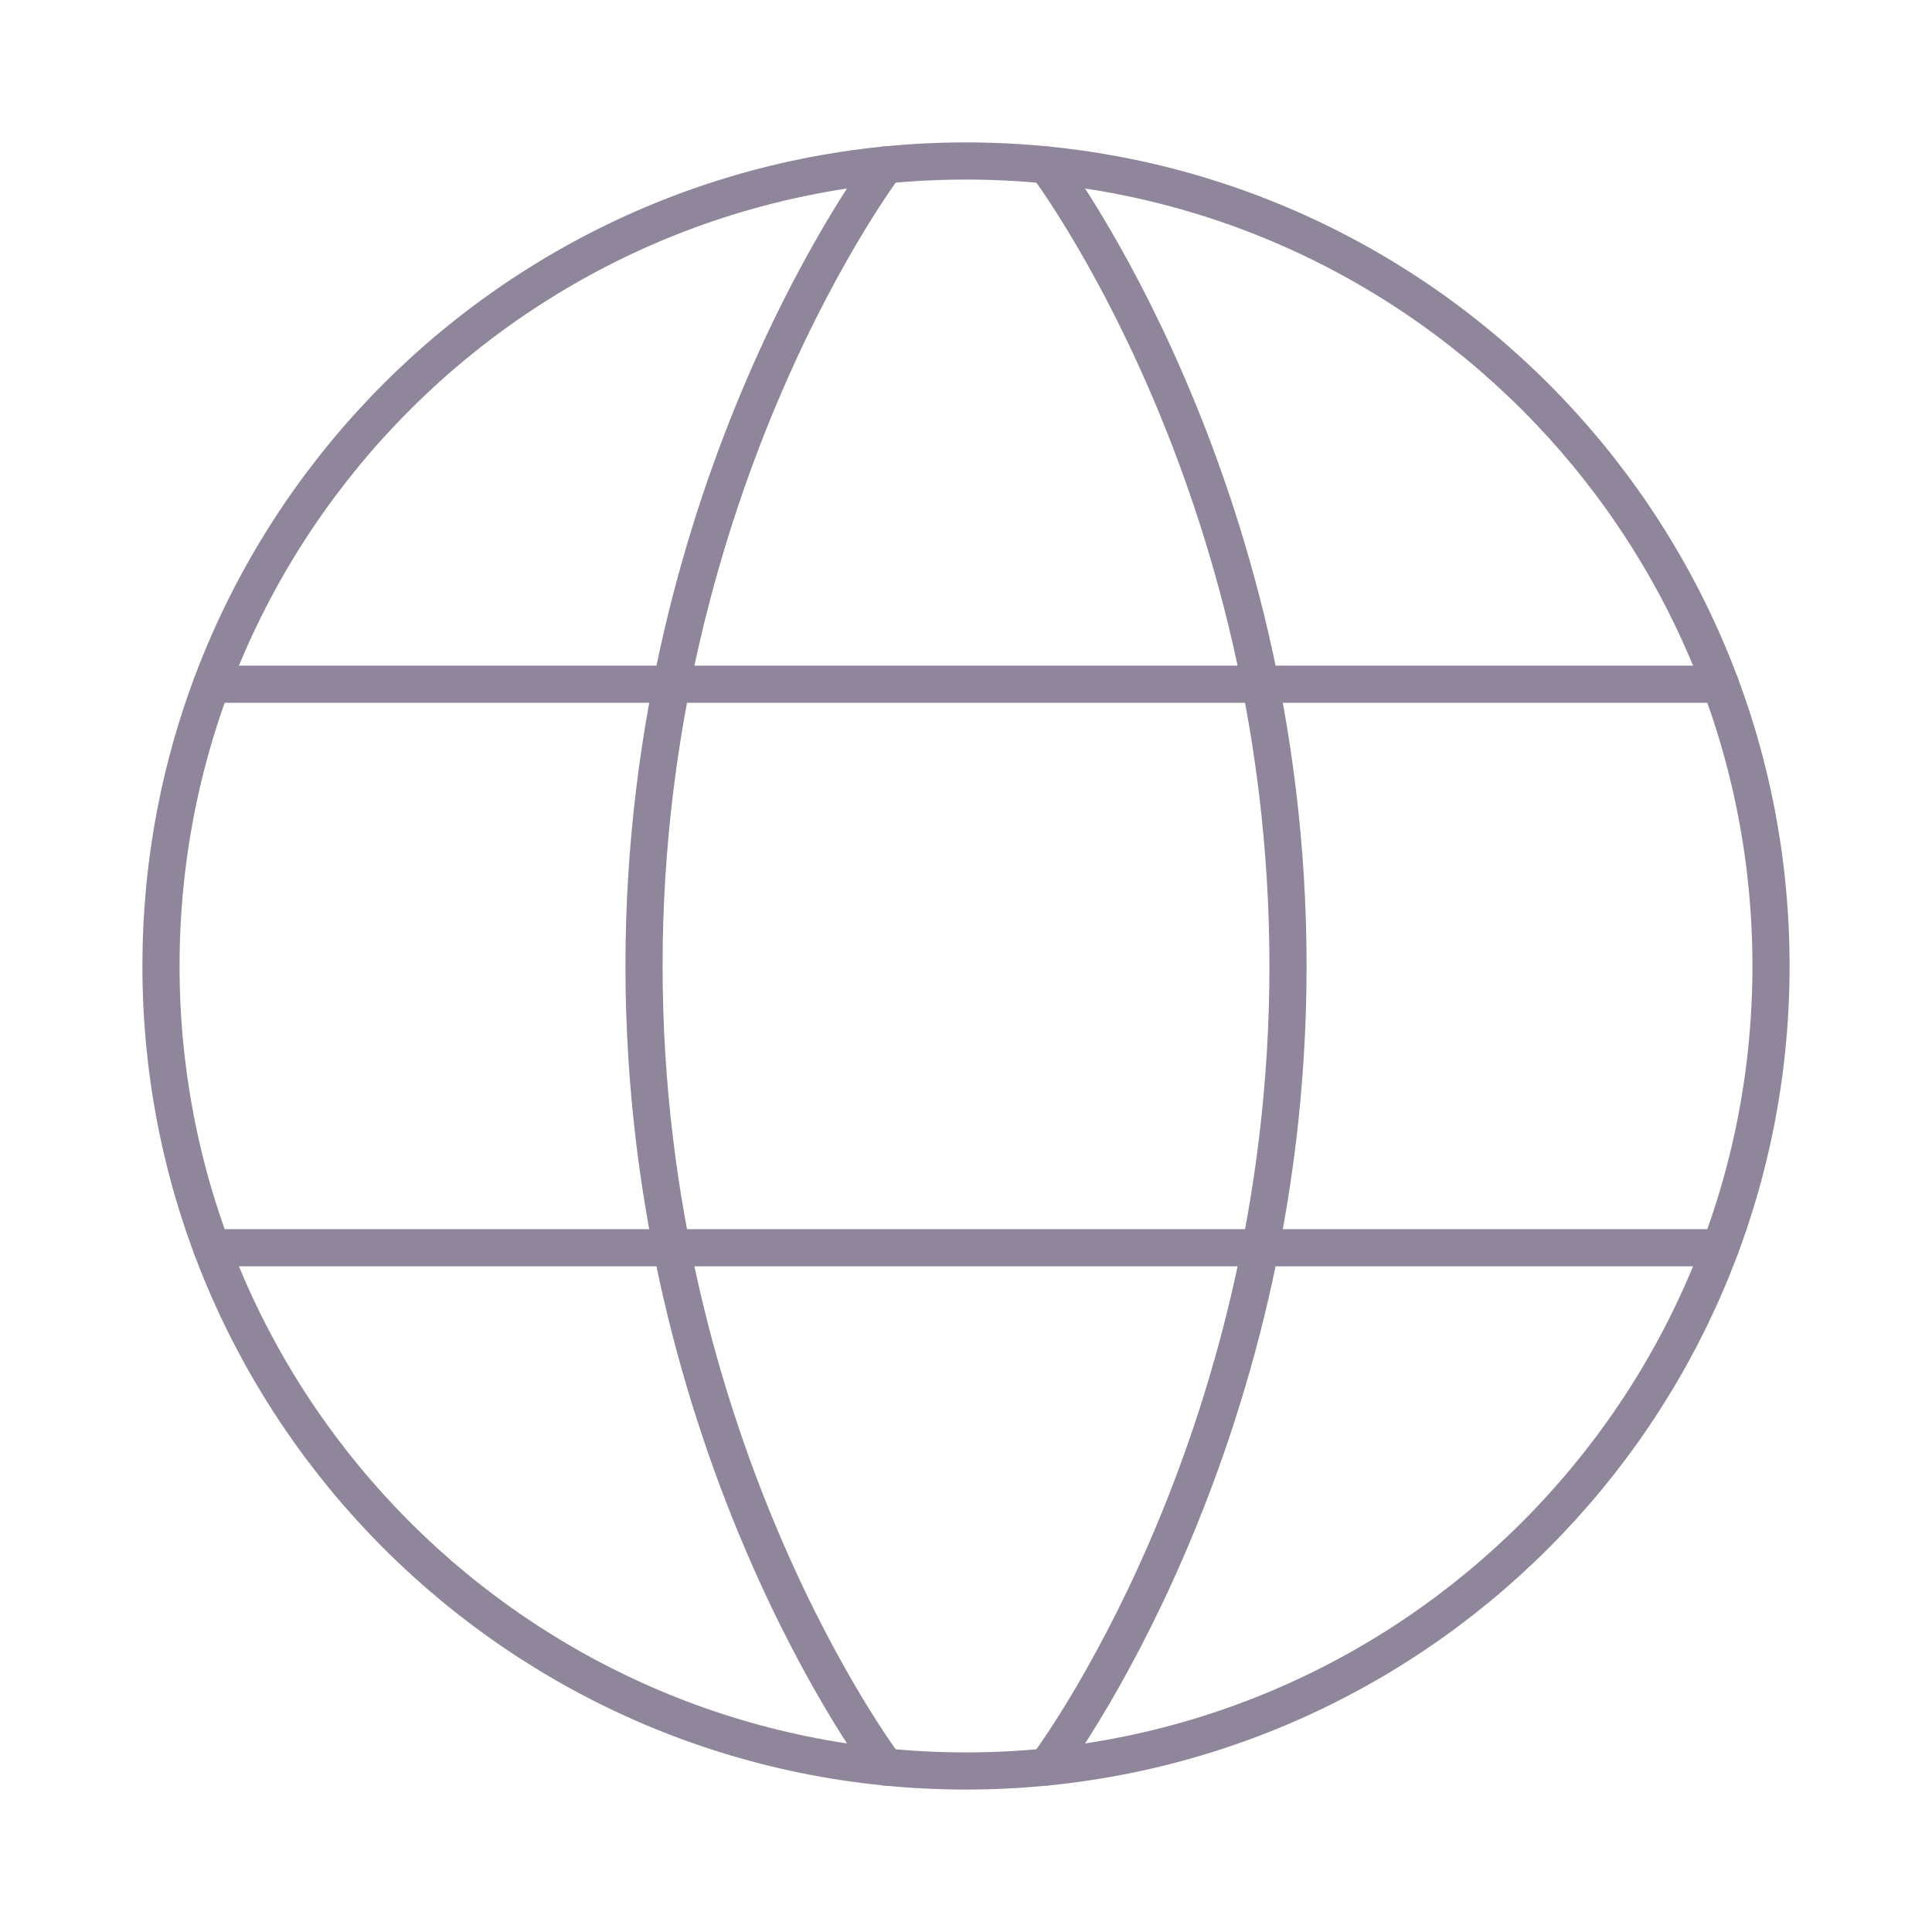
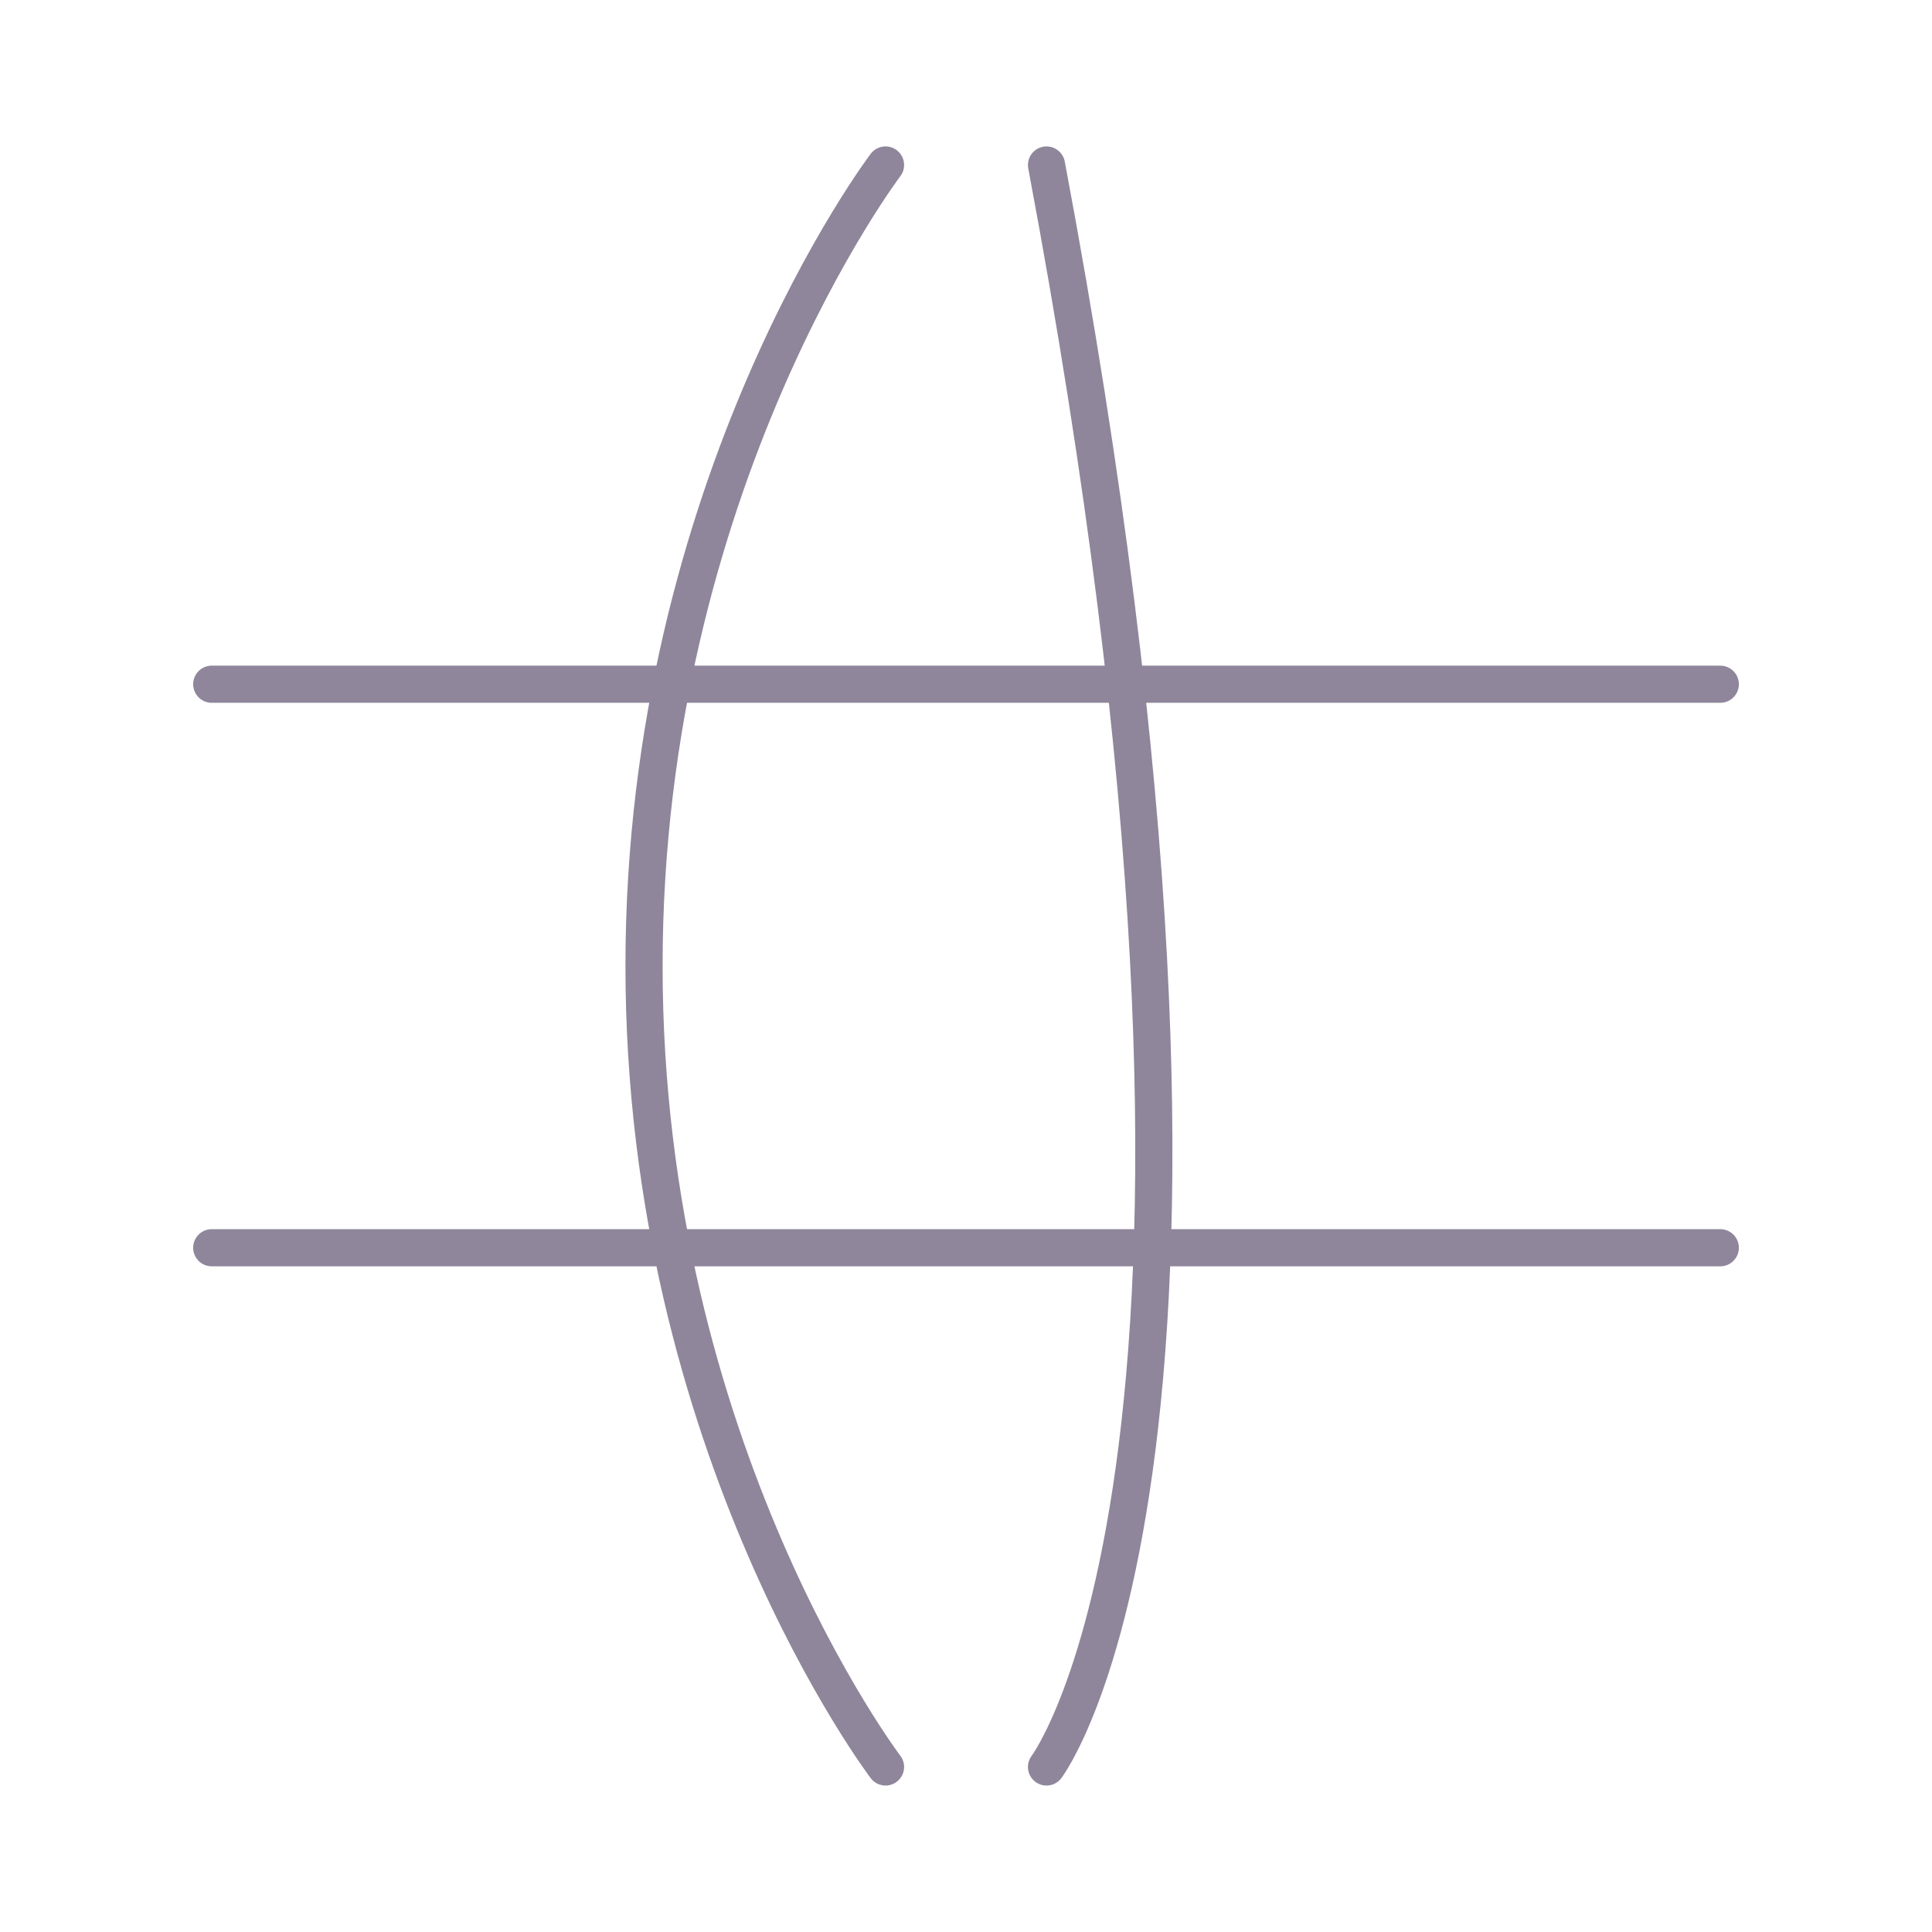
<svg xmlns="http://www.w3.org/2000/svg" width="52" height="52" viewBox="0 0 52 52" fill="none">
-   <path d="M4.333 26C4.333 37.966 14.034 47.666 26 47.666C37.967 47.666 47.667 37.966 47.667 26C47.667 14.033 37.967 4.333 26 4.333C14.034 4.333 4.333 14.033 4.333 26Z" stroke="#8F869B" stroke-linecap="round" stroke-linejoin="round" />
-   <path d="M28.167 4.441C28.167 4.441 34.667 13 34.667 26C34.667 39 28.167 47.558 28.167 47.558M23.834 47.558C23.834 47.558 17.334 39 17.334 26C17.334 13 23.834 4.441 23.834 4.441M5.699 33.583H46.302M5.699 18.416H46.302" stroke="#8F869B" stroke-linecap="round" stroke-linejoin="round" />
+   <path d="M28.167 4.441C34.667 39 28.167 47.558 28.167 47.558M23.834 47.558C23.834 47.558 17.334 39 17.334 26C17.334 13 23.834 4.441 23.834 4.441M5.699 33.583H46.302M5.699 18.416H46.302" stroke="#8F869B" stroke-linecap="round" stroke-linejoin="round" />
</svg>